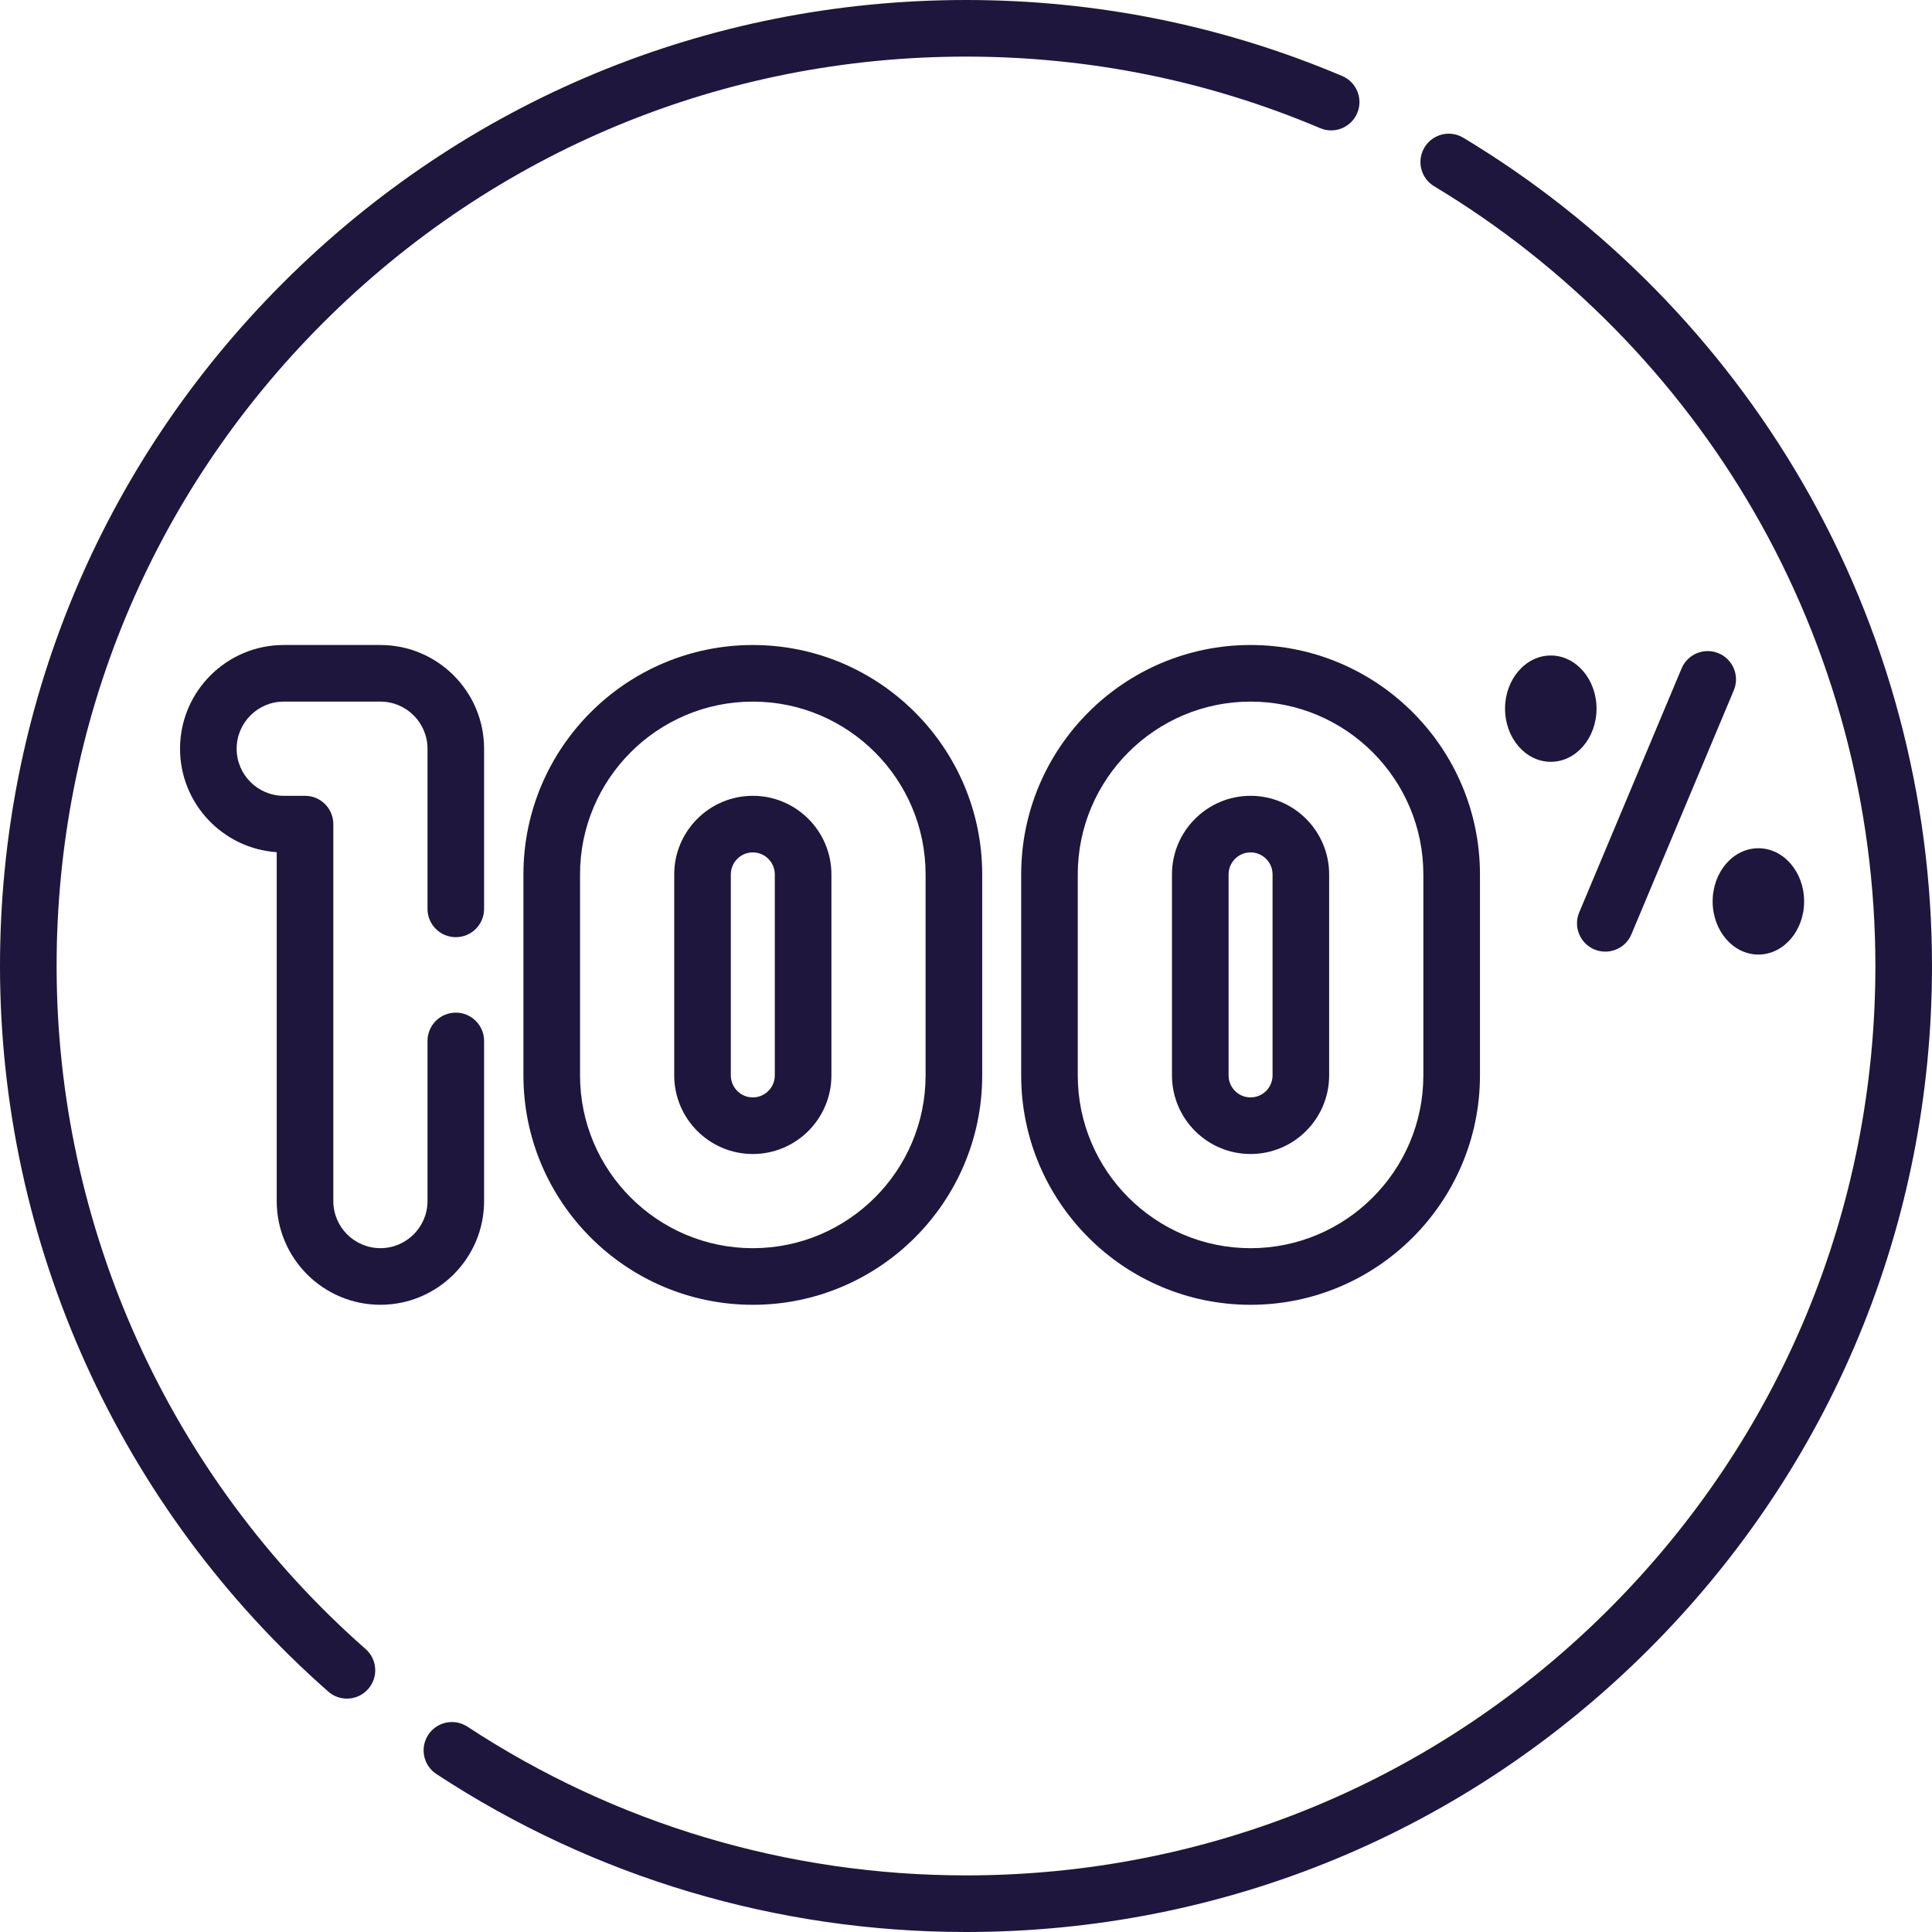
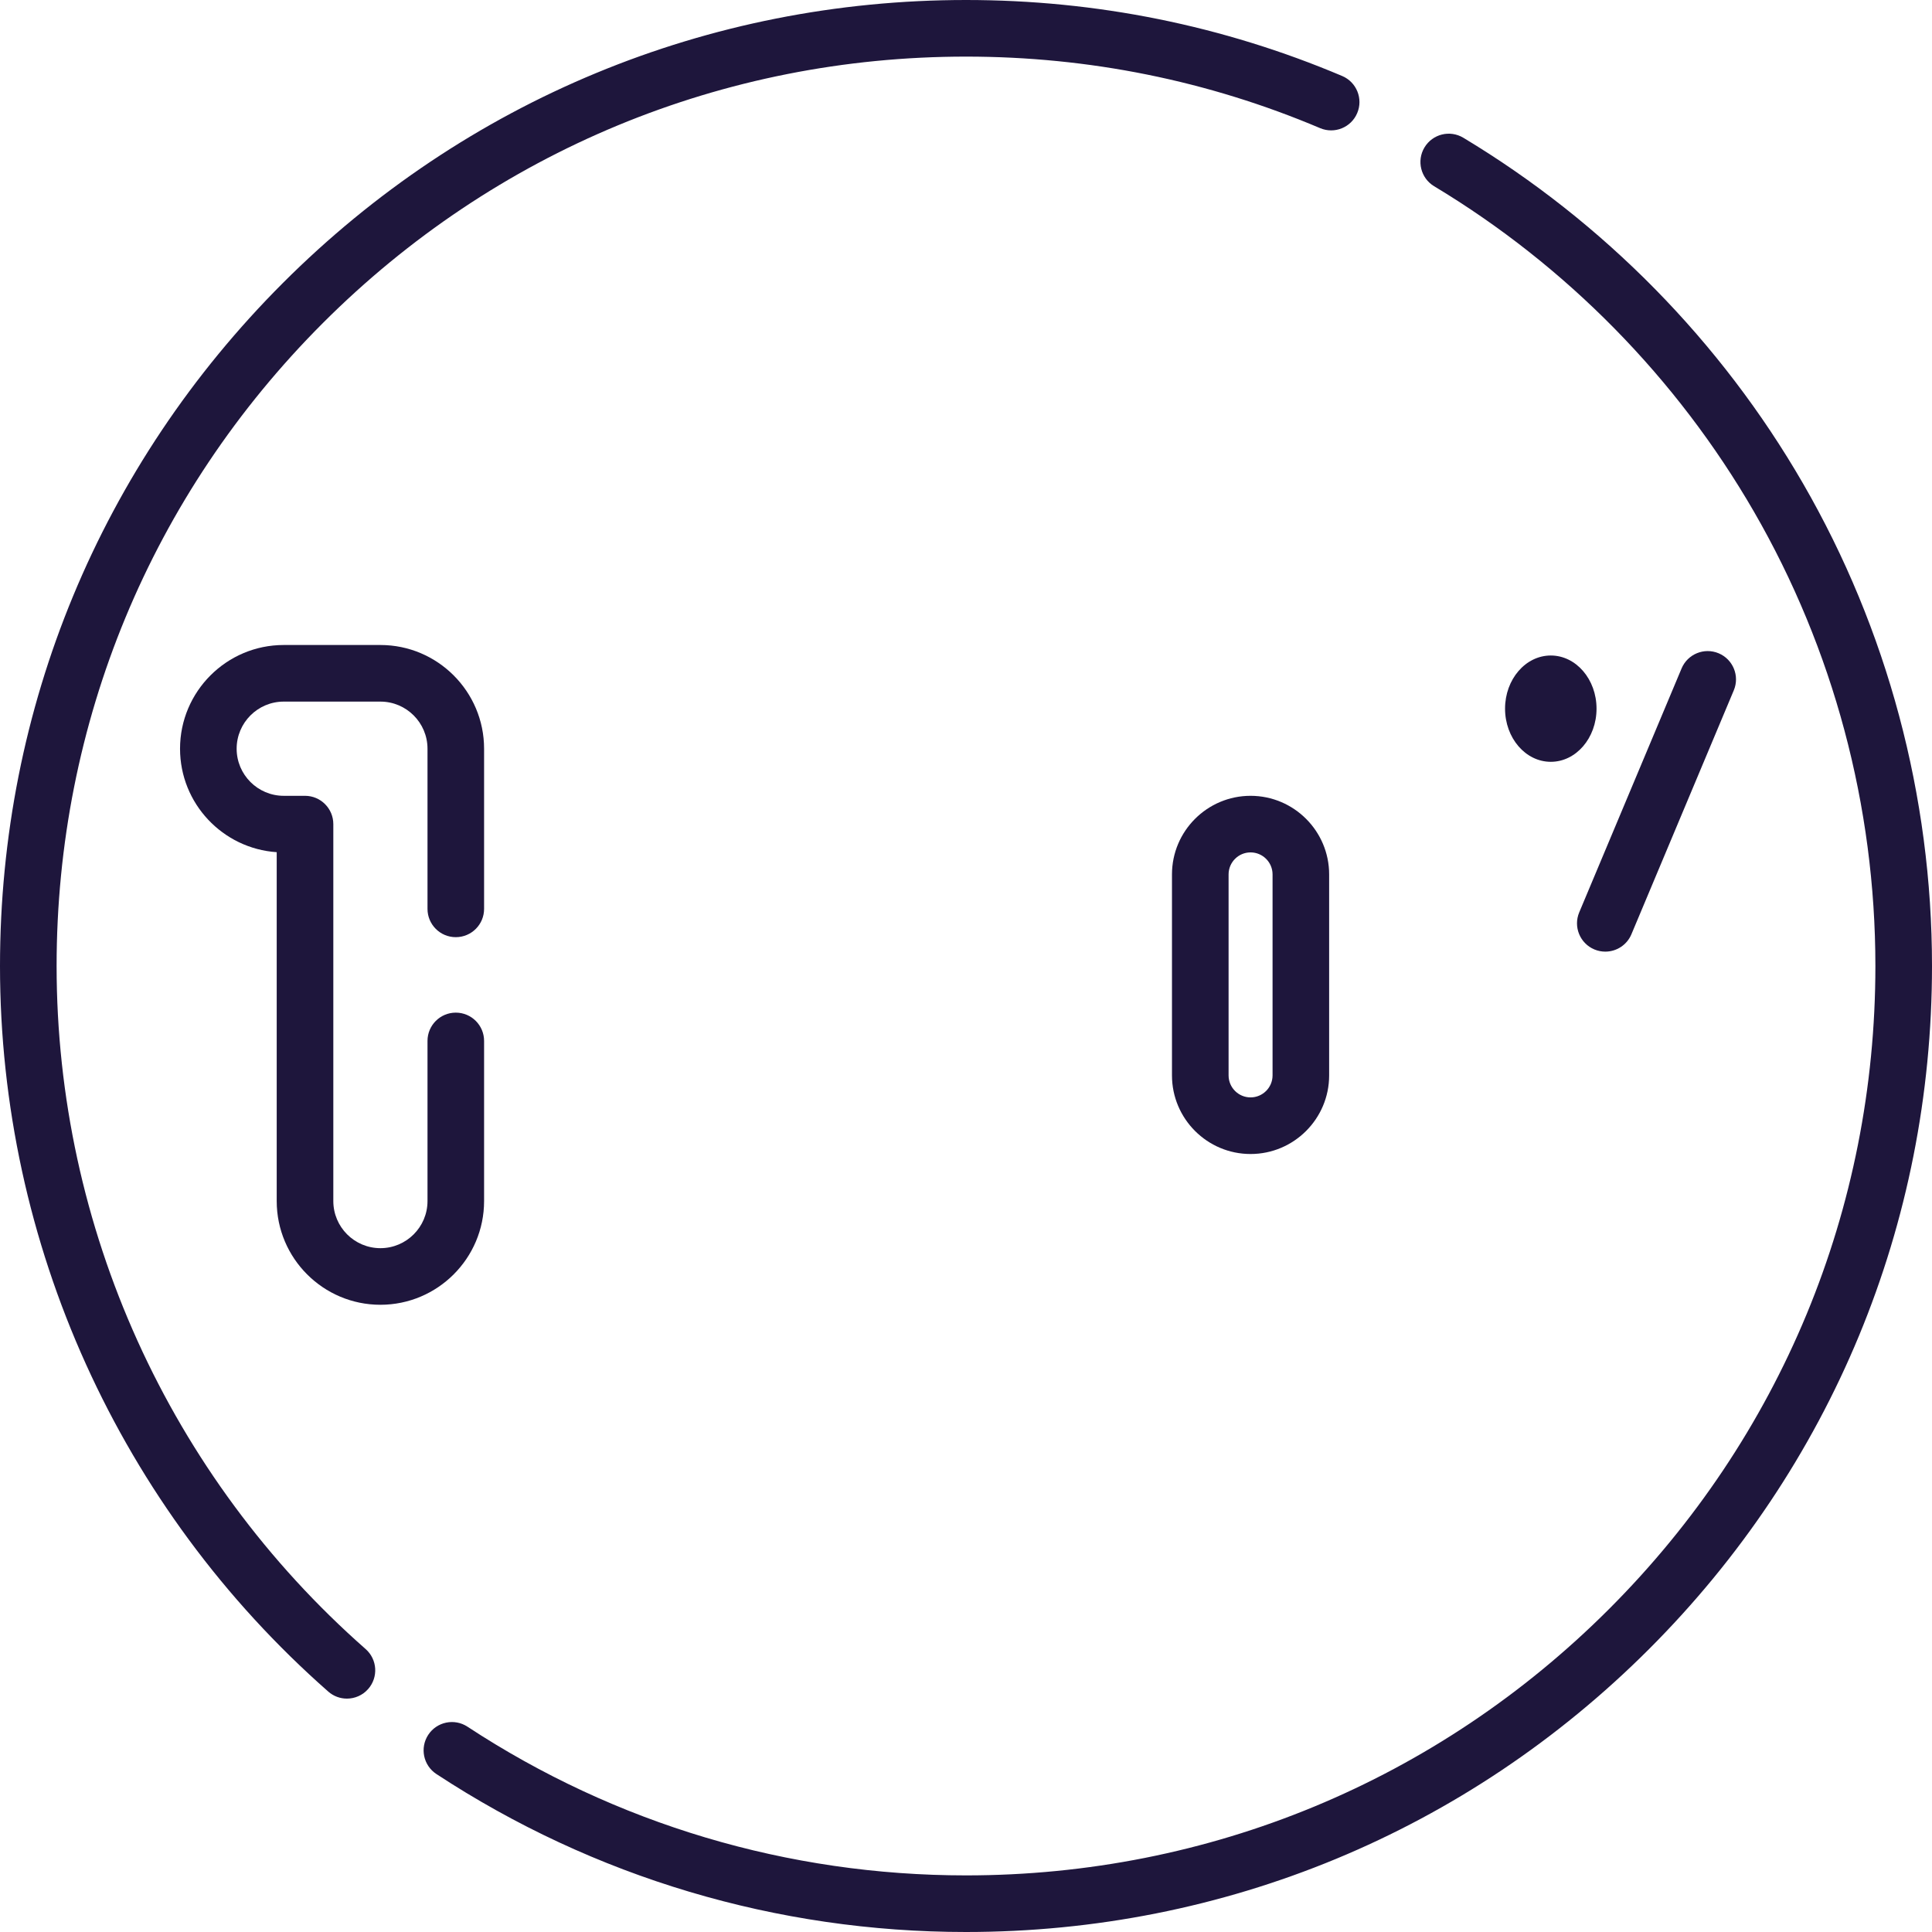
<svg xmlns="http://www.w3.org/2000/svg" width="80" height="80" viewBox="0 0 80 80" fill="none">
  <path d="M15.14 68.284C7.008 61.131 2.344 50.822 2.344 40C2.344 29.942 6.261 20.486 13.373 13.373C20.486 6.261 29.942 2.344 40 2.344C45.087 2.344 50.021 3.34 54.663 5.306C55.259 5.558 55.947 5.28 56.199 4.683C56.452 4.088 56.173 3.4 55.577 3.147C50.644 1.059 45.403 0 40 0C29.316 0 19.271 4.161 11.716 11.716C4.161 19.271 0 29.316 0 40C0 51.495 4.954 62.446 13.592 70.044C13.814 70.24 14.09 70.336 14.365 70.336C14.69 70.336 15.014 70.201 15.245 69.938C15.673 69.452 15.626 68.712 15.14 68.284Z" fill="#1E163C" />
  <path d="M74.656 20.014C71.265 14.146 66.402 9.197 60.593 5.704C60.038 5.37 59.319 5.549 58.985 6.104C58.651 6.659 58.831 7.379 59.385 7.712C64.855 11.002 69.434 15.661 72.627 21.186C75.917 26.879 77.656 33.385 77.656 40C77.656 50.058 73.739 59.514 66.627 66.627C59.514 73.739 50.058 77.656 40 77.656C32.63 77.656 25.492 75.527 19.356 71.498C18.815 71.143 18.088 71.294 17.733 71.835C17.378 72.376 17.528 73.102 18.069 73.458C24.588 77.738 32.172 80 40 80C50.684 80 60.729 75.839 68.284 68.284C75.839 60.729 80 50.684 80 40C80 32.974 78.152 26.063 74.656 20.014Z" fill="#1E163C" />
  <path d="M71.165 27.051C70.569 26.801 69.882 27.081 69.631 27.678L65.392 37.78C65.141 38.376 65.422 39.063 66.019 39.314C66.167 39.376 66.321 39.405 66.472 39.405C66.93 39.405 67.365 39.135 67.553 38.687L71.793 28.585C72.043 27.988 71.762 27.301 71.165 27.051Z" fill="#1E163C" />
  <path d="M64.215 27.143C63.169 27.143 62.321 28.129 62.321 29.344C62.321 30.559 63.169 31.545 64.215 31.545C65.261 31.545 66.109 30.559 66.109 29.344C66.109 28.129 65.261 27.143 64.215 27.143Z" fill="#1E163C" />
-   <path d="M72.811 39.526C73.857 39.526 74.705 38.54 74.705 37.325C74.705 36.109 73.857 35.124 72.811 35.124C71.765 35.124 70.917 36.109 70.917 37.325C70.917 38.54 71.765 39.526 72.811 39.526Z" fill="#1E163C" />
  <path d="M20.045 49.734V43.103C20.045 42.456 19.521 41.931 18.873 41.931C18.226 41.931 17.702 42.456 17.702 43.103V49.734C17.702 50.809 16.827 51.684 15.752 51.684C14.676 51.684 13.802 50.809 13.802 49.734V34.125C13.802 33.478 13.277 32.953 12.63 32.953H11.749C10.673 32.953 9.799 32.078 9.799 31.003C9.799 29.927 10.673 29.052 11.749 29.052H15.752C16.827 29.052 17.702 29.927 17.702 31.003V37.634C17.702 38.282 18.226 38.806 18.873 38.806C19.521 38.806 20.045 38.282 20.045 37.634V31.003C20.045 28.635 18.119 26.708 15.752 26.708H11.748C9.381 26.708 7.455 28.635 7.455 31.003C7.455 33.273 9.225 35.137 11.458 35.287V49.734C11.458 52.102 13.384 54.028 15.751 54.028C18.119 54.028 20.045 52.102 20.045 49.734Z" fill="#1E163C" />
-   <path d="M31.172 32.953C29.378 32.953 27.918 34.413 27.918 36.207V44.53C27.918 46.325 29.378 47.785 31.172 47.785C32.967 47.785 34.427 46.325 34.427 44.53V36.207C34.427 34.413 32.967 32.953 31.172 32.953ZM32.083 44.53C32.083 45.032 31.674 45.441 31.172 45.441C30.67 45.441 30.262 45.032 30.262 44.53V36.207C30.262 35.705 30.67 35.296 31.172 35.296C31.674 35.296 32.083 35.705 32.083 36.207V44.53Z" fill="#1E163C" />
-   <path d="M31.172 26.709C25.935 26.709 21.674 30.97 21.674 36.207V44.531C21.674 49.768 25.935 54.029 31.172 54.029C36.41 54.029 40.671 49.768 40.671 44.531V36.207C40.671 30.97 36.41 26.709 31.172 26.709ZM38.327 44.53C38.327 48.475 35.117 51.685 31.172 51.685C27.227 51.685 24.018 48.475 24.018 44.53V36.207C24.018 32.262 27.227 29.052 31.172 29.052C35.117 29.052 38.327 32.262 38.327 36.207V44.53Z" fill="#1E163C" />
-   <path d="M42.285 36.207V44.53C42.285 49.768 46.546 54.029 51.783 54.029C57.021 54.029 61.282 49.768 61.282 44.53V36.207C61.282 30.97 57.02 26.708 51.783 26.708C46.546 26.709 42.285 30.97 42.285 36.207ZM58.938 36.207V44.53C58.938 48.475 55.728 51.685 51.783 51.685C47.838 51.685 44.628 48.475 44.628 44.53V36.207C44.628 32.262 47.838 29.052 51.783 29.052C55.728 29.052 58.938 32.262 58.938 36.207Z" fill="#1E163C" />
  <path d="M48.529 36.207V44.53C48.529 46.325 49.989 47.785 51.783 47.785C53.577 47.785 55.037 46.325 55.037 44.53V36.207C55.037 34.413 53.577 32.953 51.783 32.953C49.989 32.953 48.529 34.413 48.529 36.207ZM52.694 36.207V44.53C52.694 45.032 52.285 45.441 51.783 45.441C51.281 45.441 50.873 45.032 50.873 44.53V36.207C50.873 35.705 51.281 35.296 51.783 35.296C52.285 35.296 52.694 35.705 52.694 36.207Z" fill="#1E163C" />
</svg>